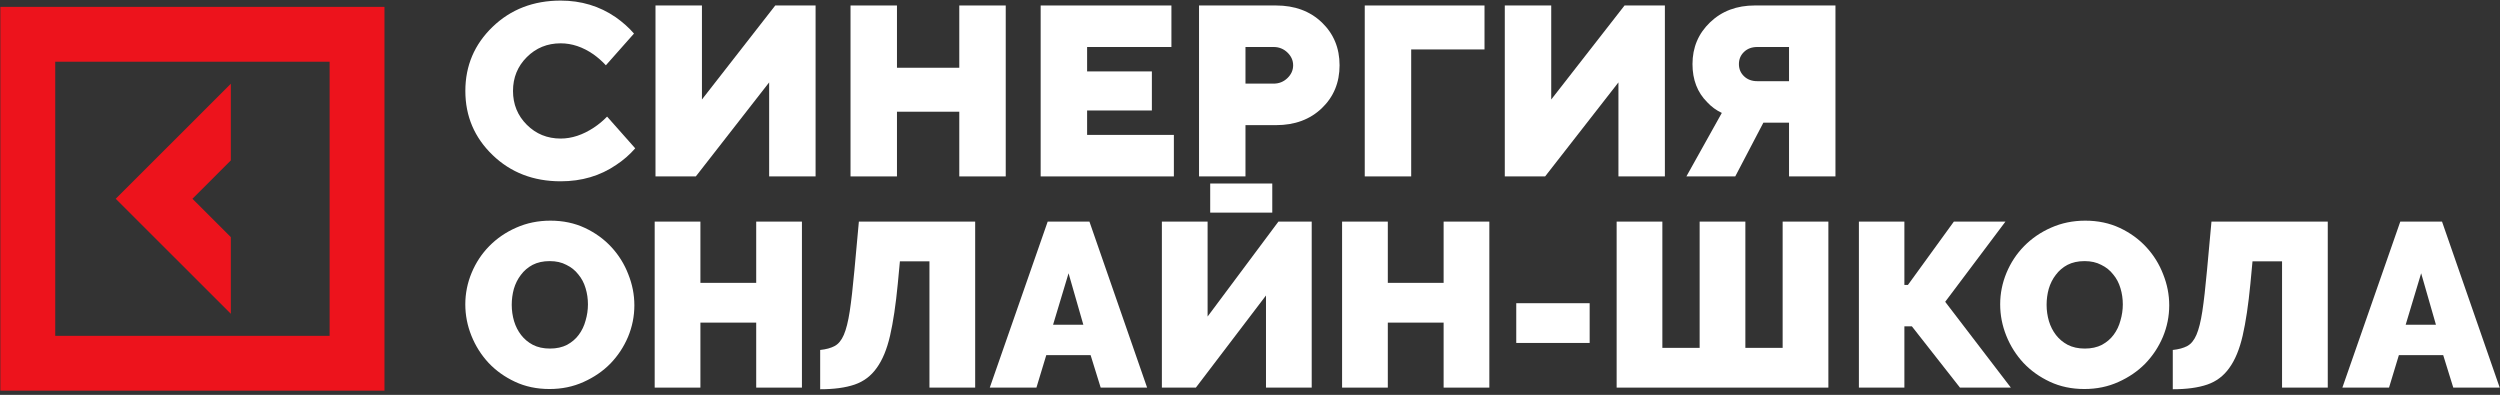
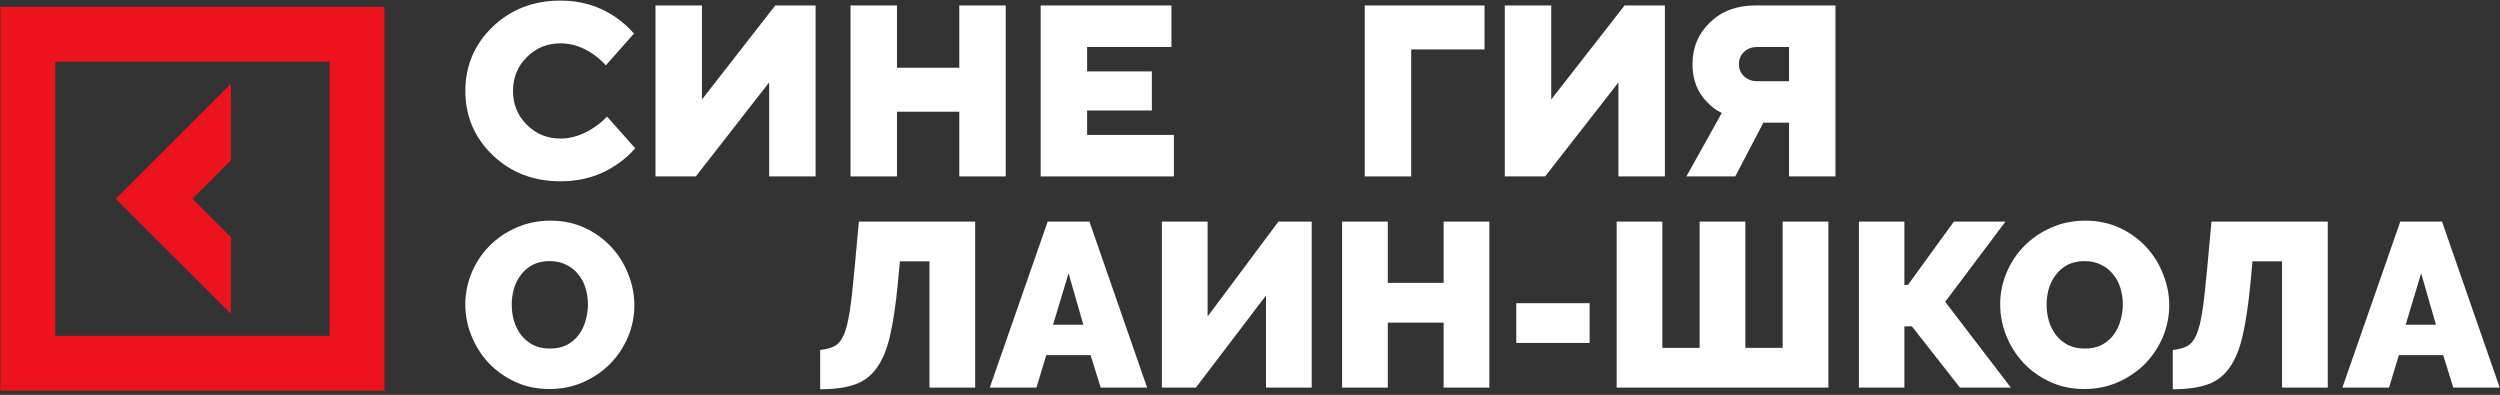
<svg xmlns="http://www.w3.org/2000/svg" width="861" height="136" viewBox="0 0 861 136" fill="none">
  <rect x="0" y="0" width="861" height="136" fill="#333333" stroke="none" />
  <path d="M79.497 81.666L66.274 68.457L79.497 55.246V28.847L39.852 68.457L79.497 108.065V81.666Z" fill="#ED131C" />
  <path d="M0.122 2.369V134.545H132.415V2.369H0.122ZM113.517 115.664H19.023V21.253H113.517V115.664Z" fill="#ED131C" />
  <path d="M209.085 40.155L218.768 51.086C216.856 53.274 214.671 55.179 212.203 56.803C206.701 60.561 200.335 62.44 193.094 62.44C183.721 62.44 175.908 59.425 169.65 53.398C163.392 47.371 160.266 40.013 160.266 31.32C160.266 22.627 163.394 15.272 169.65 9.245C175.908 3.218 183.721 0.203 193.094 0.203C200.164 0.203 206.477 2.111 212.032 5.921C214.5 7.66 216.604 9.536 218.345 11.557L208.662 22.488C207.373 21.087 205.939 19.827 204.369 18.704C200.721 16.183 196.963 14.921 193.091 14.921C188.49 14.921 184.601 16.506 181.431 19.673C178.261 22.84 176.678 26.726 176.678 31.32C176.678 35.915 178.261 39.8 181.431 42.968C184.601 46.135 188.49 47.719 193.091 47.719C196.905 47.719 200.721 46.458 204.539 43.936C206.223 42.815 207.738 41.553 209.085 40.152V40.155Z" fill="white" />
  <path d="M225.751 60.758V1.888H241.748V34.267L266.999 1.888H280.888V60.758H264.893V28.379L239.642 60.758H225.751Z" fill="white" />
  <path d="M292.92 60.758V1.888H308.915V23.333H330.378V1.888H346.373V60.758H330.378V38.473H308.915V60.758H292.92Z" fill="white" />
  <path d="M358.403 60.758V1.888H403.437V16.186H374.4V24.595H396.704V38.051H374.4V46.461H404.281V60.758H358.403Z" fill="white" />
-   <path d="M412.947 60.758V1.888H439.464C445.918 1.888 451.178 3.835 455.248 7.732C459.312 11.631 461.348 16.55 461.348 22.491C461.348 28.432 459.312 33.354 455.248 37.251C451.178 41.15 445.918 43.097 439.464 43.097H428.944V60.758H412.947ZM428.944 28.802H438.623C440.476 28.802 442.06 28.172 443.381 26.907C444.698 25.645 445.358 24.176 445.358 22.491C445.358 20.806 444.698 19.34 443.381 18.075C442.062 16.813 440.476 16.183 438.623 16.183H428.944V28.799V28.802Z" fill="white" />
  <path d="M470.019 60.758V1.888H511.265V17.026H486.014V60.755H470.019V60.758Z" fill="white" />
  <path d="M518.249 60.758V1.888H534.244V34.267L559.495 1.888H573.386V60.758H557.389V28.379L532.138 60.758H518.249Z" fill="white" />
  <path d="M580.792 60.758L592.994 38.89C591.086 37.993 589.404 36.762 587.947 35.19C584.58 31.827 582.893 27.453 582.893 22.071C582.893 16.353 584.913 11.559 588.954 7.689C592.994 3.819 598.129 1.885 604.356 1.885H632.133V60.755H616.141V42.254H607.304L597.621 60.755H580.79L580.792 60.758ZM605.2 27.959H616.143V16.186H605.2C603.349 16.186 601.833 16.747 600.655 17.867C599.476 18.988 598.883 20.389 598.883 22.071C598.883 23.753 599.476 25.154 600.655 26.274C601.831 27.397 603.349 27.956 605.2 27.956V27.959Z" fill="white" />
-   <path d="M416.794 73.227V63.201H438.171V73.227H416.794Z" fill="white" />
  <path d="M189.242 133.977C184.881 133.977 180.925 133.144 177.371 131.48C173.818 129.816 170.777 127.642 168.246 124.957C165.716 122.22 163.751 119.106 162.351 115.616C160.951 112.127 160.251 108.53 160.251 104.825C160.251 101.067 160.978 97.444 162.432 93.954C163.885 90.465 165.904 87.404 168.488 84.774C171.126 82.09 174.222 79.969 177.775 78.412C181.382 76.802 185.312 75.996 189.565 75.996C193.926 75.996 197.883 76.829 201.436 78.493C204.989 80.157 208.031 82.358 210.562 85.096C213.092 87.834 215.03 90.948 216.376 94.437C217.775 97.927 218.475 101.497 218.475 105.147C218.475 108.906 217.748 112.529 216.295 116.019C214.841 119.455 212.823 122.515 210.238 125.199C207.654 127.829 204.559 129.95 200.952 131.561C197.398 133.171 193.495 133.977 189.242 133.977ZM176.241 104.986C176.241 106.919 176.51 108.798 177.048 110.623C177.587 112.395 178.394 113.979 179.471 115.375C180.548 116.77 181.894 117.898 183.509 118.757C185.178 119.616 187.143 120.045 189.404 120.045C191.665 120.045 193.63 119.616 195.299 118.757C196.968 117.844 198.314 116.69 199.337 115.294C200.413 113.845 201.194 112.207 201.678 110.382C202.217 108.557 202.486 106.704 202.486 104.825C202.486 102.893 202.217 101.041 201.678 99.269C201.14 97.444 200.306 95.86 199.175 94.518C198.098 93.122 196.726 92.022 195.056 91.216C193.442 90.357 191.53 89.928 189.323 89.928C187.062 89.928 185.097 90.357 183.428 91.216C181.813 92.075 180.467 93.229 179.39 94.679C178.313 96.075 177.506 97.685 176.968 99.511C176.483 101.282 176.241 103.107 176.241 104.986Z" fill="white" />
-   <path d="M276.185 76.319V133.493H260.439V111.107H241.221V133.493H225.473V76.319H241.221V97.417H260.439V76.319H276.185Z" fill="white" />
  <path d="M309.199 97.739C308.5 104.986 307.613 110.946 306.535 115.616C305.457 120.287 303.923 123.991 301.931 126.729C299.994 129.467 297.463 131.373 294.34 132.446C291.217 133.52 287.262 134.057 282.469 134.057V120.528C284.517 120.314 286.185 119.857 287.476 119.159C288.769 118.461 289.819 117.173 290.627 115.294C291.433 113.415 292.107 110.731 292.644 107.241C293.183 103.698 293.722 98.974 294.261 93.068L295.795 76.319H335.849V133.493H320.102V90.008H309.927L309.199 97.739Z" fill="white" />
  <path d="M360.823 76.319H375.199L395.064 133.493H379.074L375.602 122.3H360.341L356.948 133.493H340.879L360.823 76.319ZM373.1 111.831L368.011 94.115L362.681 111.831H373.1Z" fill="white" />
  <path d="M415.897 109.013L440.286 76.319H451.752V133.493H436.006V101.765L411.86 133.493H400.151V76.319H415.897V109.013Z" fill="white" />
  <path d="M512.929 76.319V133.493H497.183V111.107H477.962V133.493H462.215V76.319H477.962V97.417H497.183V76.319H512.929Z" fill="white" />
  <path d="M522.199 118.112V104.423H547.477V118.112H522.199Z" fill="white" />
  <path d="M629.692 76.319V133.493H556.771V76.319H572.517V119.804H585.356V76.319H601.104V119.804H613.943V76.319H629.692Z" fill="white" />
  <path d="M655.871 98.141H657.083L672.911 76.319H690.677L669.924 103.94L692.535 133.493H675.01L658.455 112.395H655.871V133.493H640.205V76.319H655.871V98.141Z" fill="white" />
  <path d="M717.851 133.977C713.491 133.977 709.534 133.144 705.98 131.48C702.428 129.816 699.385 127.642 696.855 124.957C694.324 122.22 692.359 119.106 690.96 115.616C689.561 112.127 688.861 108.53 688.861 104.825C688.861 101.067 689.587 97.444 691.04 93.954C692.495 90.465 694.514 87.404 697.098 84.774C699.736 82.09 702.831 79.969 706.383 78.412C709.991 76.802 713.922 75.996 718.175 75.996C722.535 75.996 726.492 76.829 730.046 78.493C733.598 80.157 736.641 82.358 739.171 85.096C741.702 87.834 743.639 90.948 744.984 94.437C746.385 97.927 747.083 101.497 747.083 105.147C747.083 108.906 746.357 112.529 744.904 116.019C743.449 119.455 741.432 122.515 738.848 125.199C736.264 127.829 733.167 129.95 729.561 131.561C726.007 133.171 722.104 133.977 717.851 133.977ZM704.851 104.986C704.851 106.919 705.118 108.798 705.657 110.623C706.196 112.395 707.004 113.979 708.079 115.375C709.157 116.77 710.502 117.898 712.118 118.757C713.787 119.616 715.752 120.045 718.013 120.045C720.274 120.045 722.24 119.616 723.908 118.757C725.576 117.844 726.923 116.69 727.947 115.294C729.022 113.845 729.802 112.207 730.287 110.382C730.826 108.557 731.096 106.704 731.096 104.825C731.096 102.893 730.826 101.041 730.287 99.269C729.748 97.444 728.914 95.86 727.785 94.518C726.707 93.122 725.334 92.022 723.666 91.216C722.05 90.357 720.14 89.928 717.931 89.928C715.67 89.928 713.707 90.357 712.036 91.216C710.422 92.075 709.075 93.229 708 94.679C706.922 96.075 706.116 97.685 705.577 99.511C705.092 101.282 704.851 103.107 704.851 104.986Z" fill="white" />
  <path d="M775.036 97.739C774.335 104.986 773.447 110.946 772.37 115.616C771.294 120.287 769.76 123.991 767.766 126.729C765.828 129.467 763.298 131.373 760.175 132.446C757.054 133.52 753.097 134.057 748.306 134.057V120.528C750.351 120.314 752.02 119.857 753.313 119.159C754.604 118.461 755.653 117.173 756.462 115.294C757.27 113.415 757.942 110.731 758.481 107.241C759.018 103.698 759.557 98.974 760.095 93.068L761.63 76.319H801.683V133.493H785.937V90.008H775.762L775.036 97.739Z" fill="white" />
  <path d="M826.658 76.319H841.034L860.899 133.493H844.909L841.437 122.3H826.176L822.783 133.493H806.714L826.658 76.319ZM838.935 111.831L833.846 94.115L828.516 111.831H838.935Z" fill="white" />
</svg>